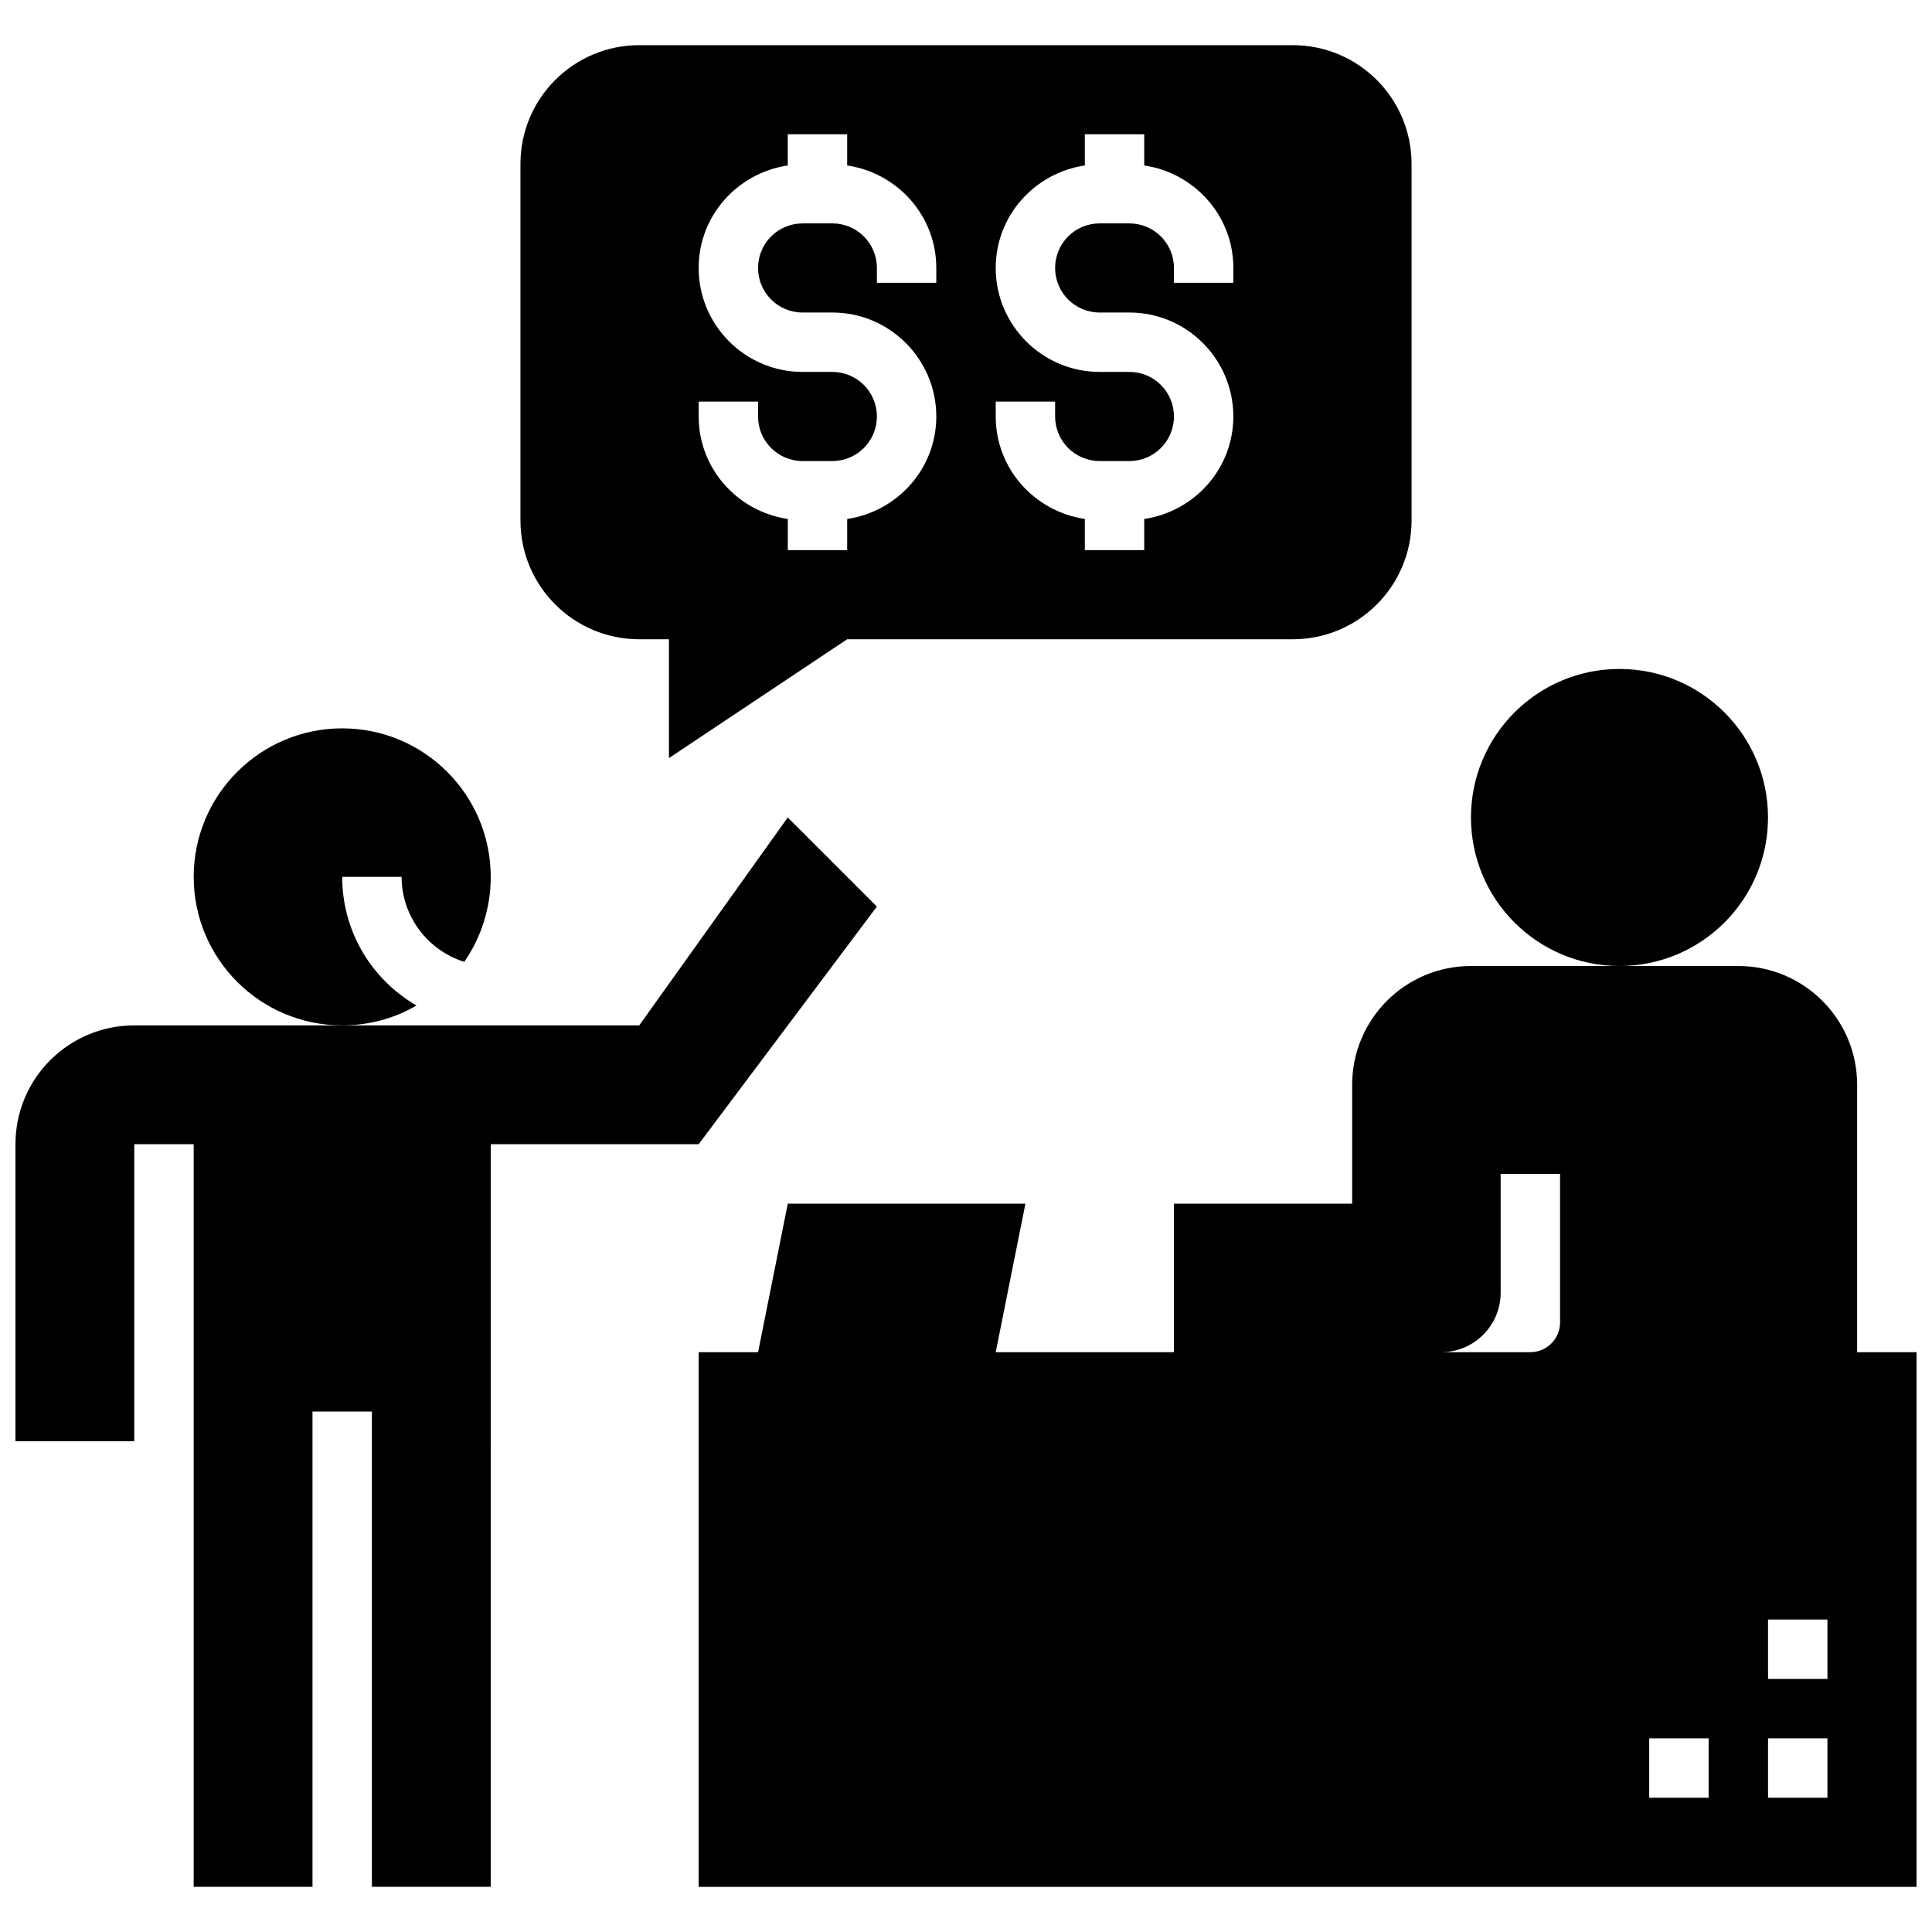
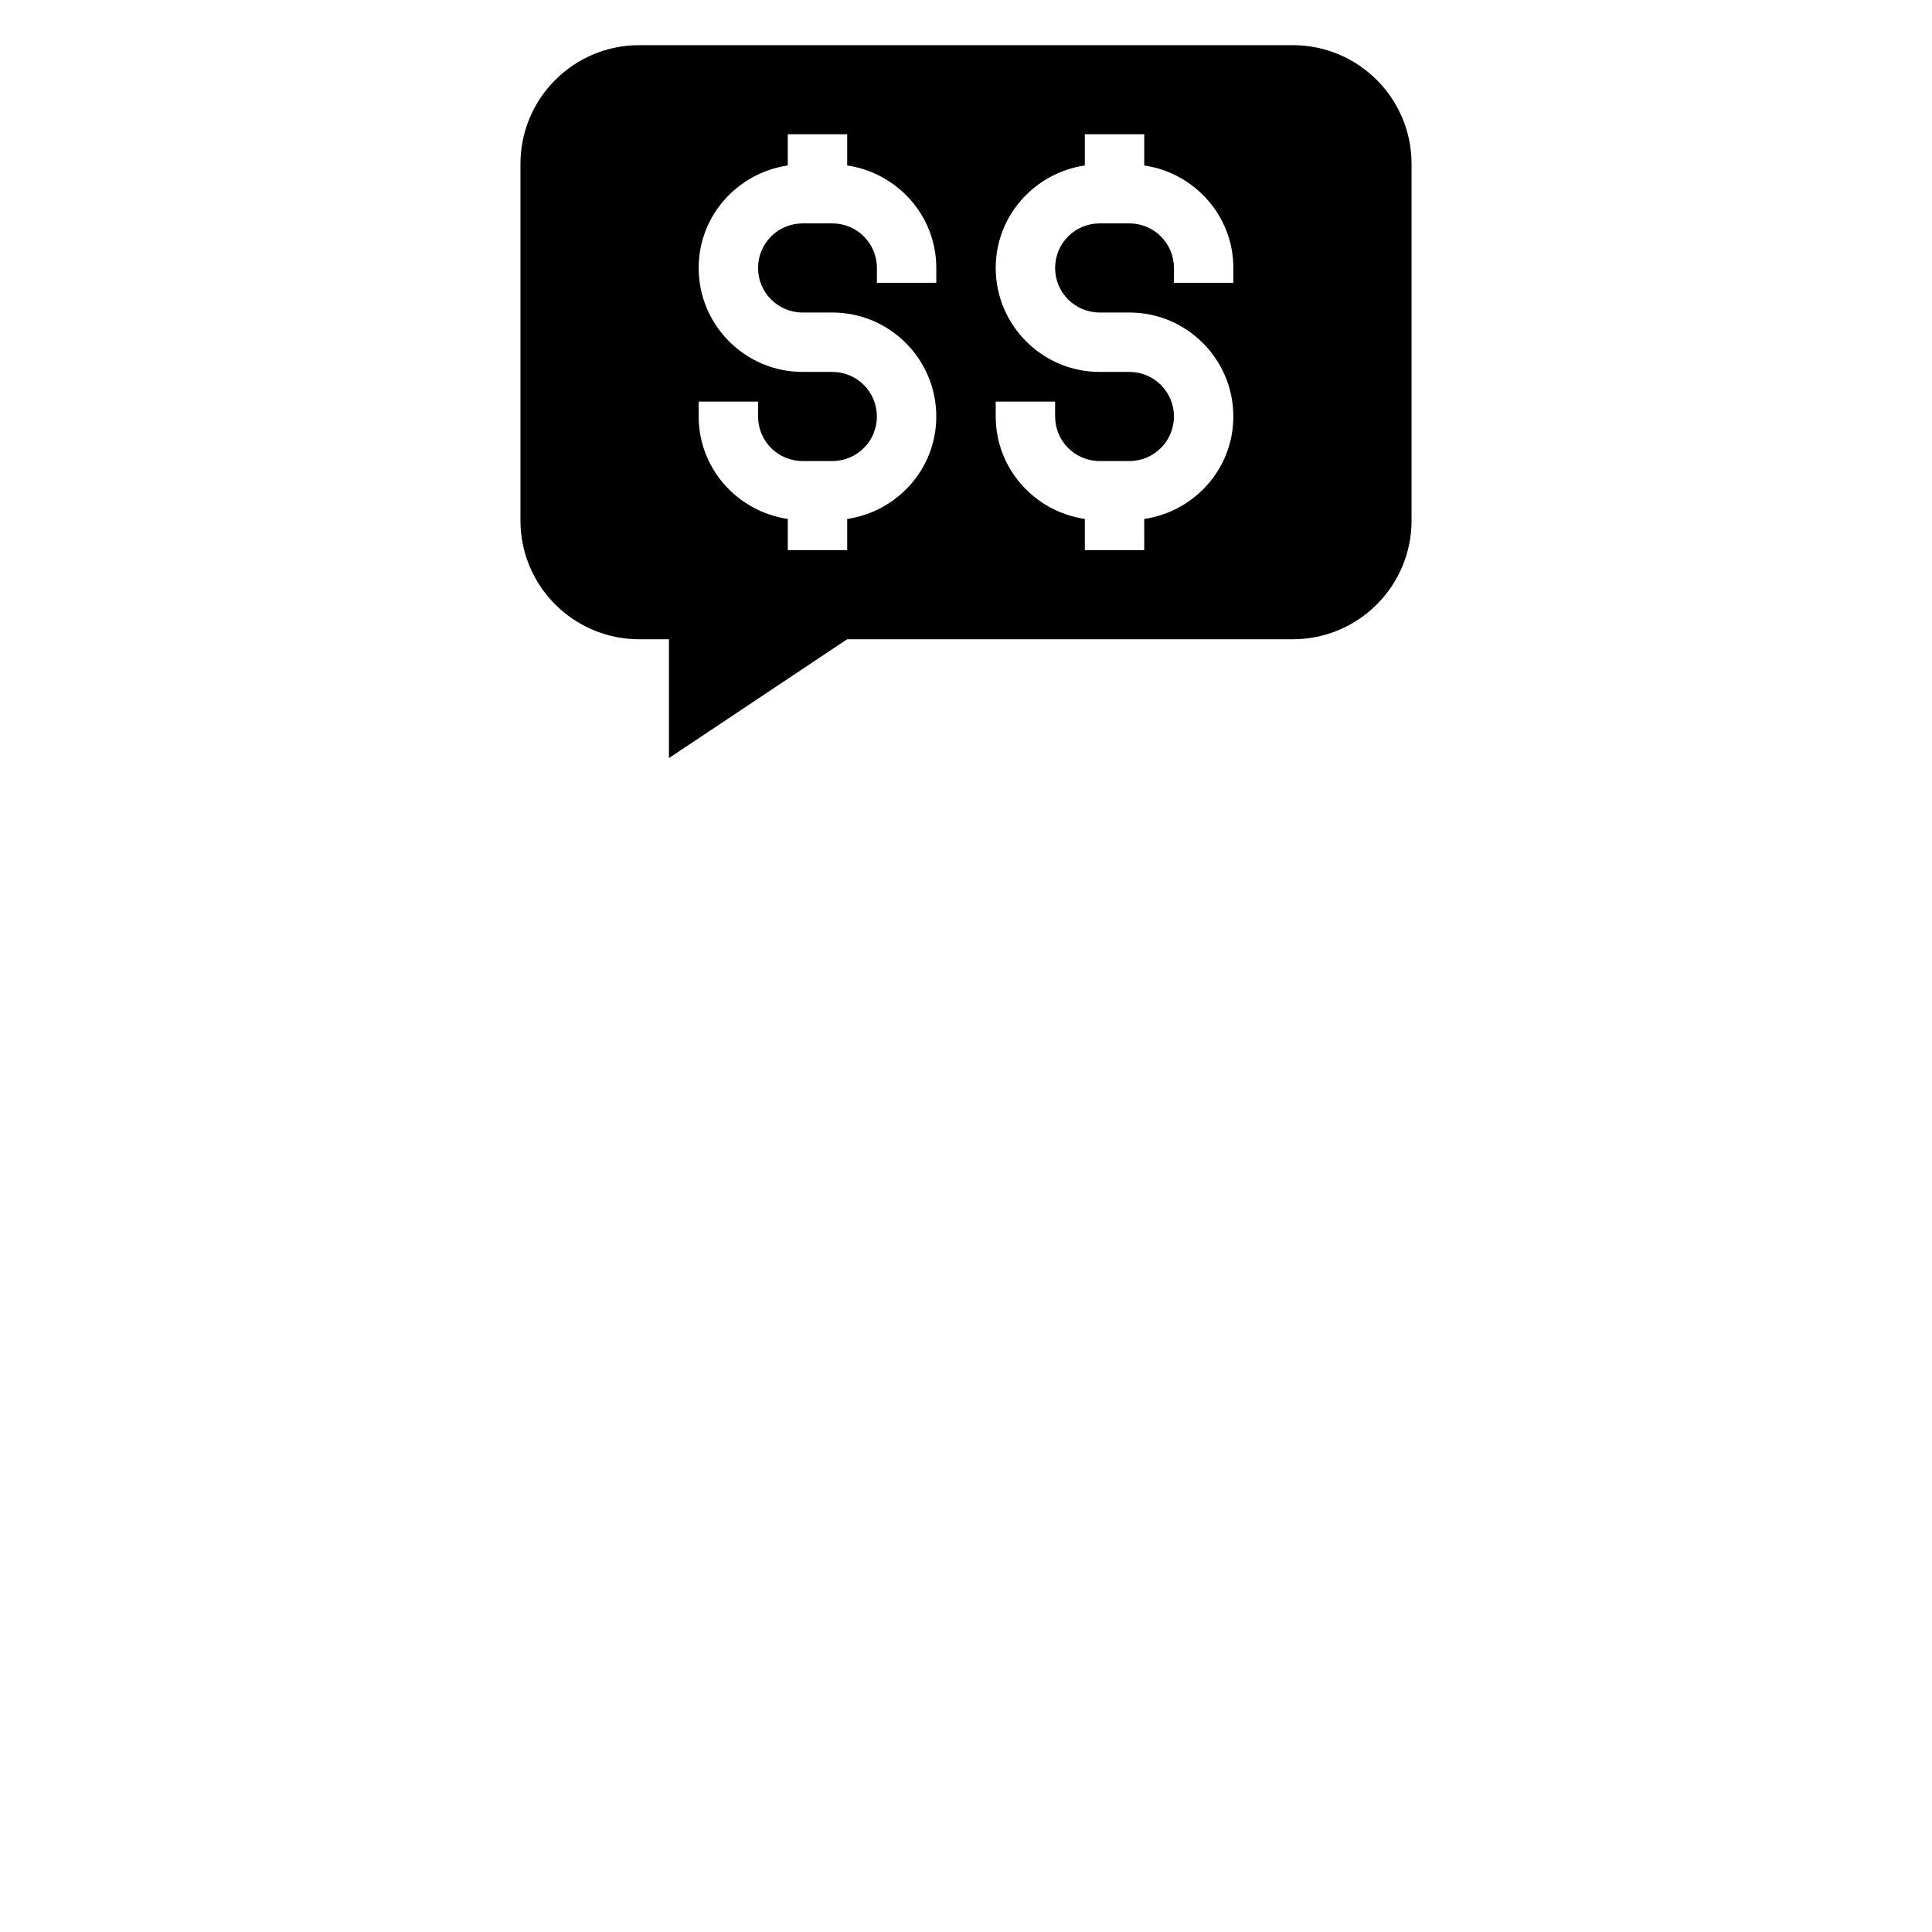
<svg xmlns="http://www.w3.org/2000/svg" width="800px" height="800px" version="1.1" viewBox="144 144 512 512">
  <defs>
    <clipPath id="b">
      <path d="m329 400h322.9v245h-322.9z" />
    </clipPath>
    <clipPath id="a">
-       <path d="m148.09 360h228.91v285h-228.91z" />
-     </clipPath>
+       </clipPath>
  </defs>
-   <path d="m612.54 360.64c0 21.738-17.621 39.363-39.359 39.363-21.738 0-39.359-17.625-39.359-39.363 0-21.734 17.621-39.359 39.359-39.359 21.738 0 39.359 17.625 39.359 39.359" />
  <g clip-path="url(#b)">
-     <path d="m636.16 502.34v-70.848c0-17.398-14.09-31.488-31.488-31.488h-70.848c-17.398 0-31.488 14.09-31.488 31.488v31.488h-47.23v39.359h-47.23l7.871-39.359h-62.977l-7.871 39.359h-15.742v141.7h322.75l-0.008-141.7zm-110.21 0c8.66 0 15.742-7.086 15.742-15.742v-31.488h15.742v39.359c0 4.328-3.543 7.871-7.871 7.871zm70.852 118.08h-15.742v-15.742h15.742zm31.488 0h-15.742v-15.742h15.742zm0-31.488h-15.742v-15.742h15.742z" />
-   </g>
-   <path d="m234.69 376.38h15.742c0 10.547 7.008 19.523 16.609 22.516 4.41-6.379 7.008-14.172 7.008-22.516 0-21.727-17.633-39.359-39.359-39.359s-39.359 17.633-39.359 39.359c0 21.727 17.633 39.359 39.359 39.359 7.164 0 13.934-1.891 19.68-5.273-11.809-6.848-19.68-19.523-19.68-34.086z" />
+     </g>
  <g clip-path="url(#a)">
-     <path d="m376.38 384.25-23.617-23.617-39.359 55.105h-133.82c-17.398 0-31.488 14.09-31.488 31.488v78.719h31.488v-78.719h15.742v196.8h31.488v-125.95h15.742v125.95h31.488l0.004-196.8h55.105z" />
-   </g>
+     </g>
  <path d="m313.41 313.41h7.871v31.488l47.23-31.488h118.08c17.398 0 31.488-14.09 31.488-31.488v-94.465c0-17.398-14.09-31.488-31.488-31.488h-173.18c-17.398 0-31.488 14.09-31.488 31.488v94.465c0 17.398 14.09 31.488 31.488 31.488zm94.465-62.977h15.742v3.938c0 6.535 5.273 11.809 11.809 11.809h7.871c6.535 0 11.809-5.273 11.809-11.809 0-6.535-5.273-11.809-11.809-11.809h-7.871c-15.191 0-27.551-12.359-27.551-27.551 0-13.855 10.312-25.191 23.617-27.16v-8.266h15.742v8.266c13.305 1.969 23.617 13.305 23.617 27.16v3.934h-15.742l-0.004-3.934c0-6.535-5.273-11.809-11.809-11.809h-7.871c-6.531 0-11.809 5.273-11.809 11.809 0 6.535 5.273 11.809 11.809 11.809h7.871c15.191 0 27.551 12.359 27.551 27.551 0 13.855-10.312 25.191-23.617 27.16l0.004 8.262h-15.742v-8.266c-13.305-1.969-23.617-13.305-23.617-27.16zm-78.723 0h15.742v3.938c0 6.535 5.273 11.809 11.809 11.809h7.871c6.535 0 11.809-5.273 11.809-11.809 0-6.535-5.273-11.809-11.809-11.809h-7.871c-15.191 0-27.551-12.359-27.551-27.551 0-13.855 10.312-25.191 23.617-27.16v-8.266h15.742v8.266c13.305 1.969 23.617 13.305 23.617 27.16v3.934h-15.742v-3.934c0-6.535-5.273-11.809-11.809-11.809h-7.871c-6.535 0-11.809 5.273-11.809 11.809 0 6.535 5.273 11.809 11.809 11.809h7.871c15.191 0 27.551 12.359 27.551 27.551 0 13.855-10.312 25.191-23.617 27.16l0.004 8.262h-15.742v-8.266c-13.305-1.969-23.617-13.305-23.617-27.16z" />
</svg>